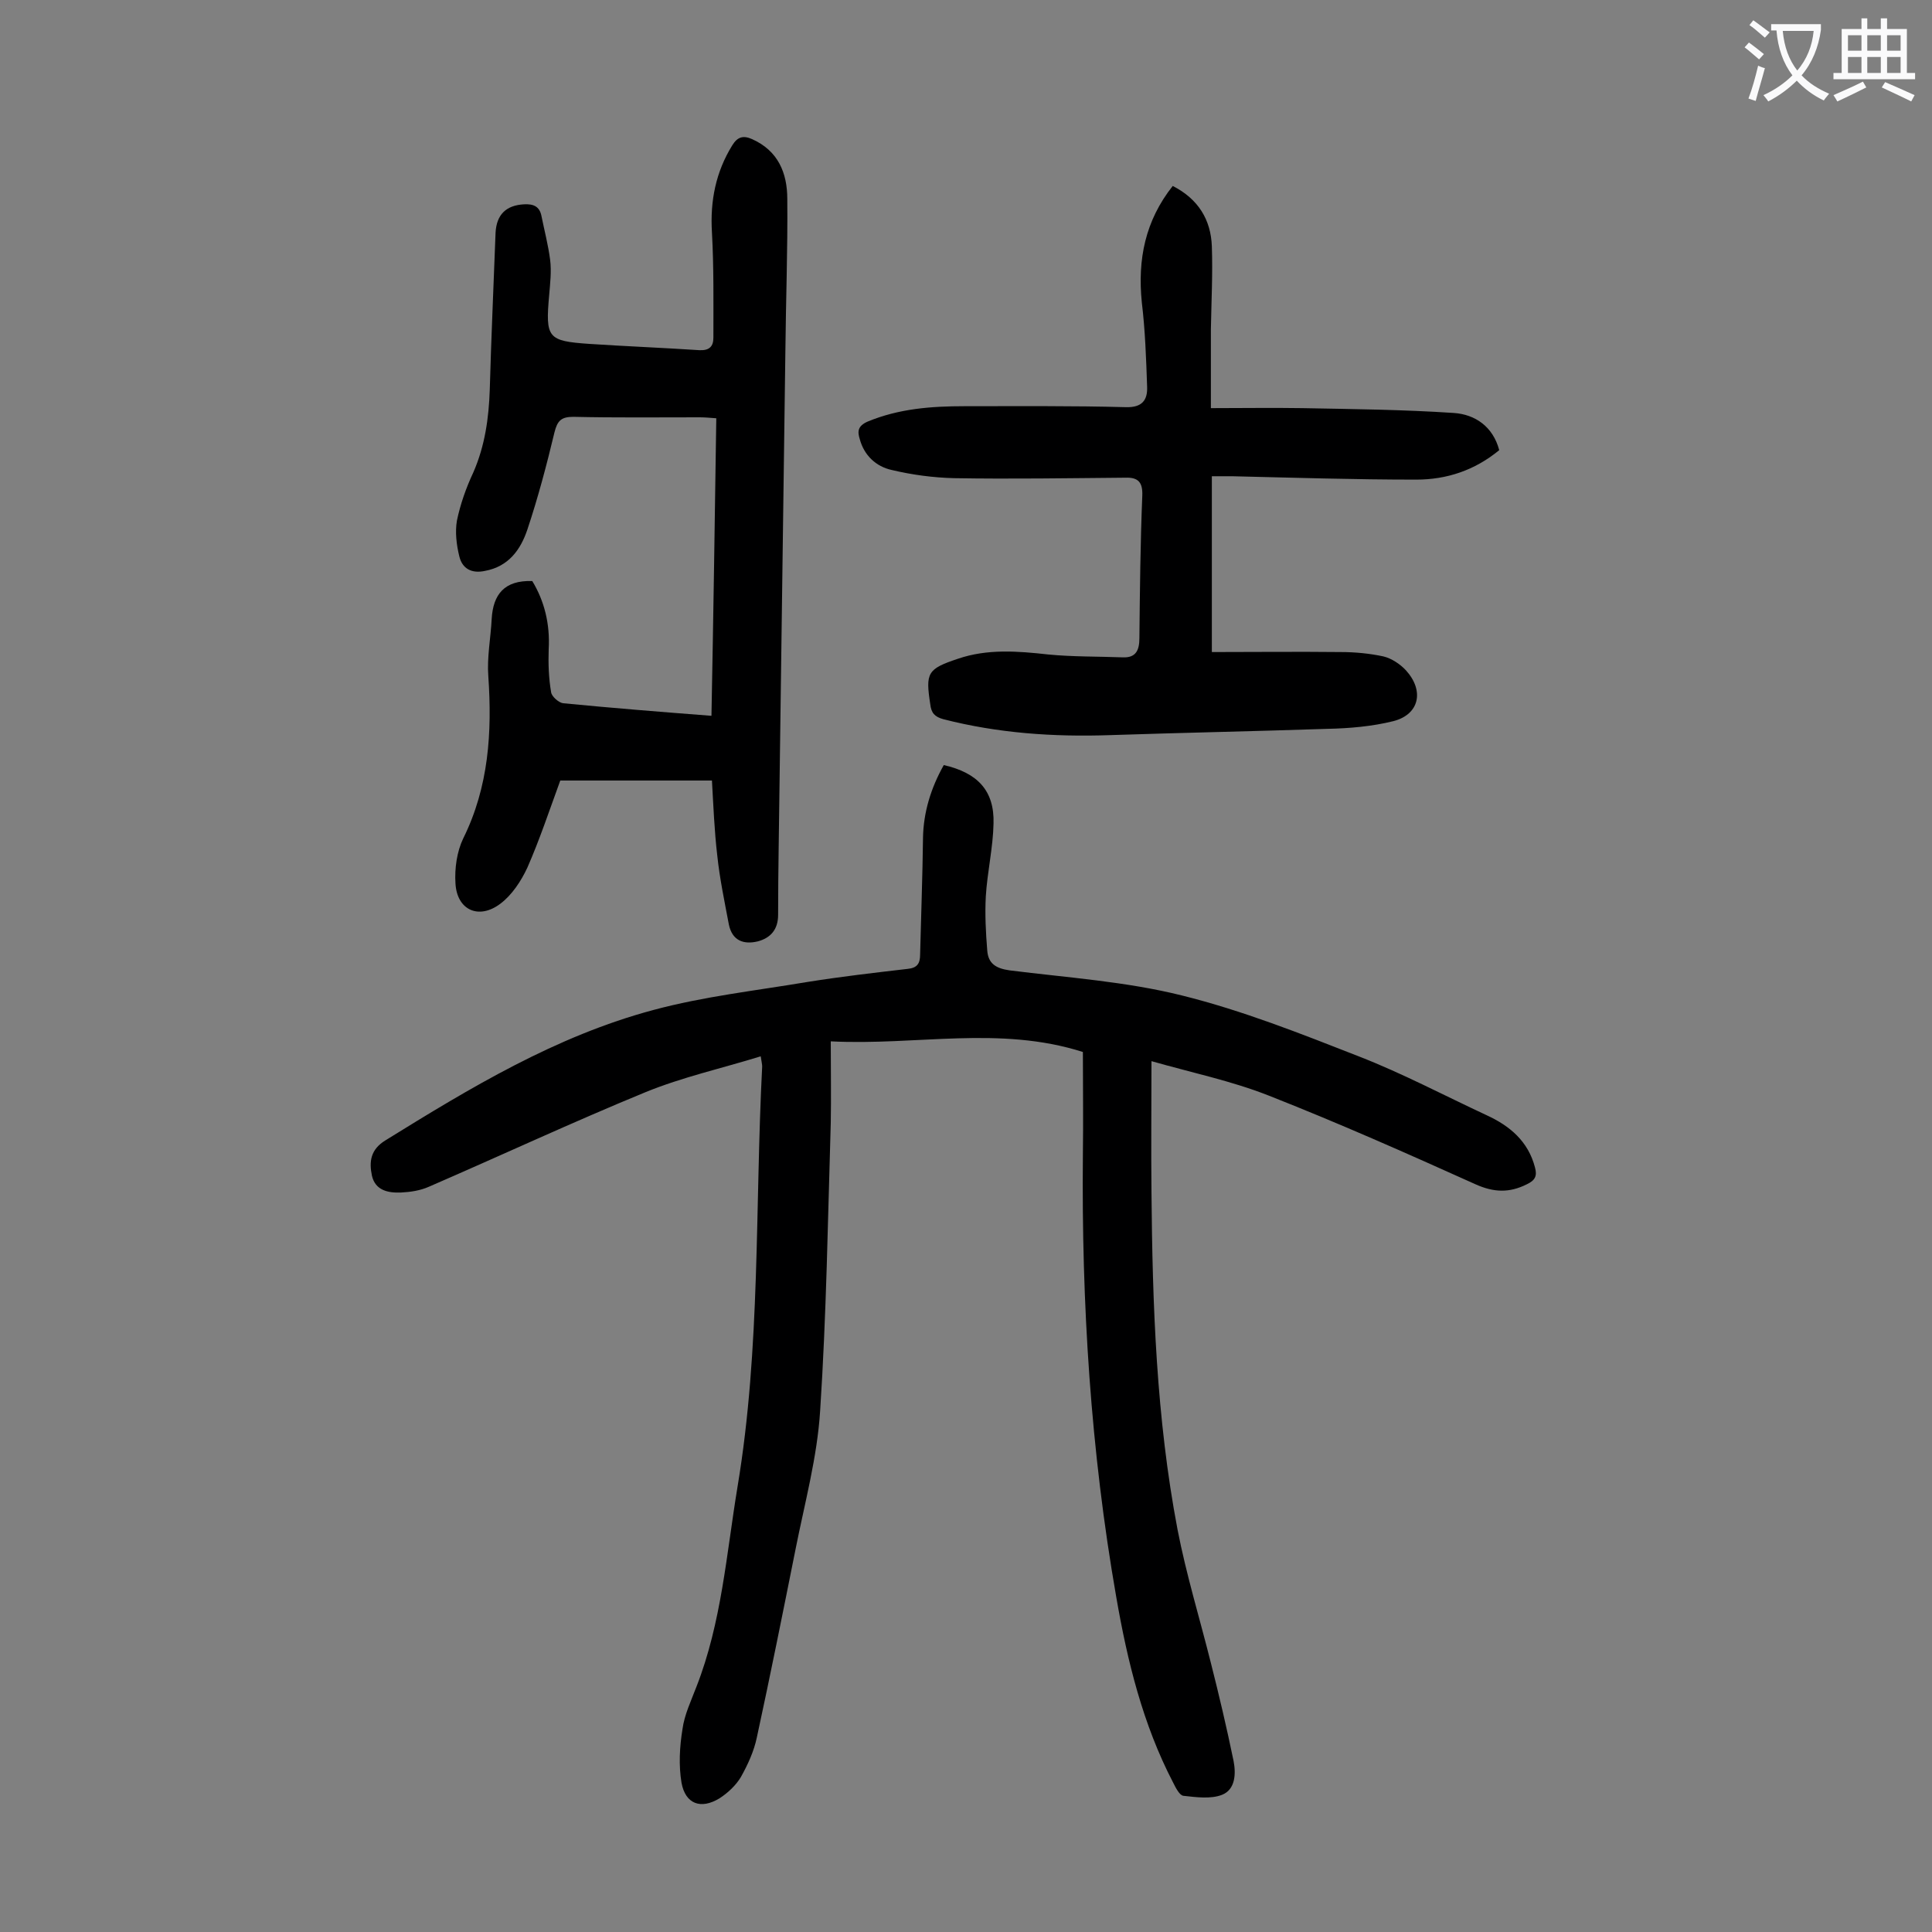
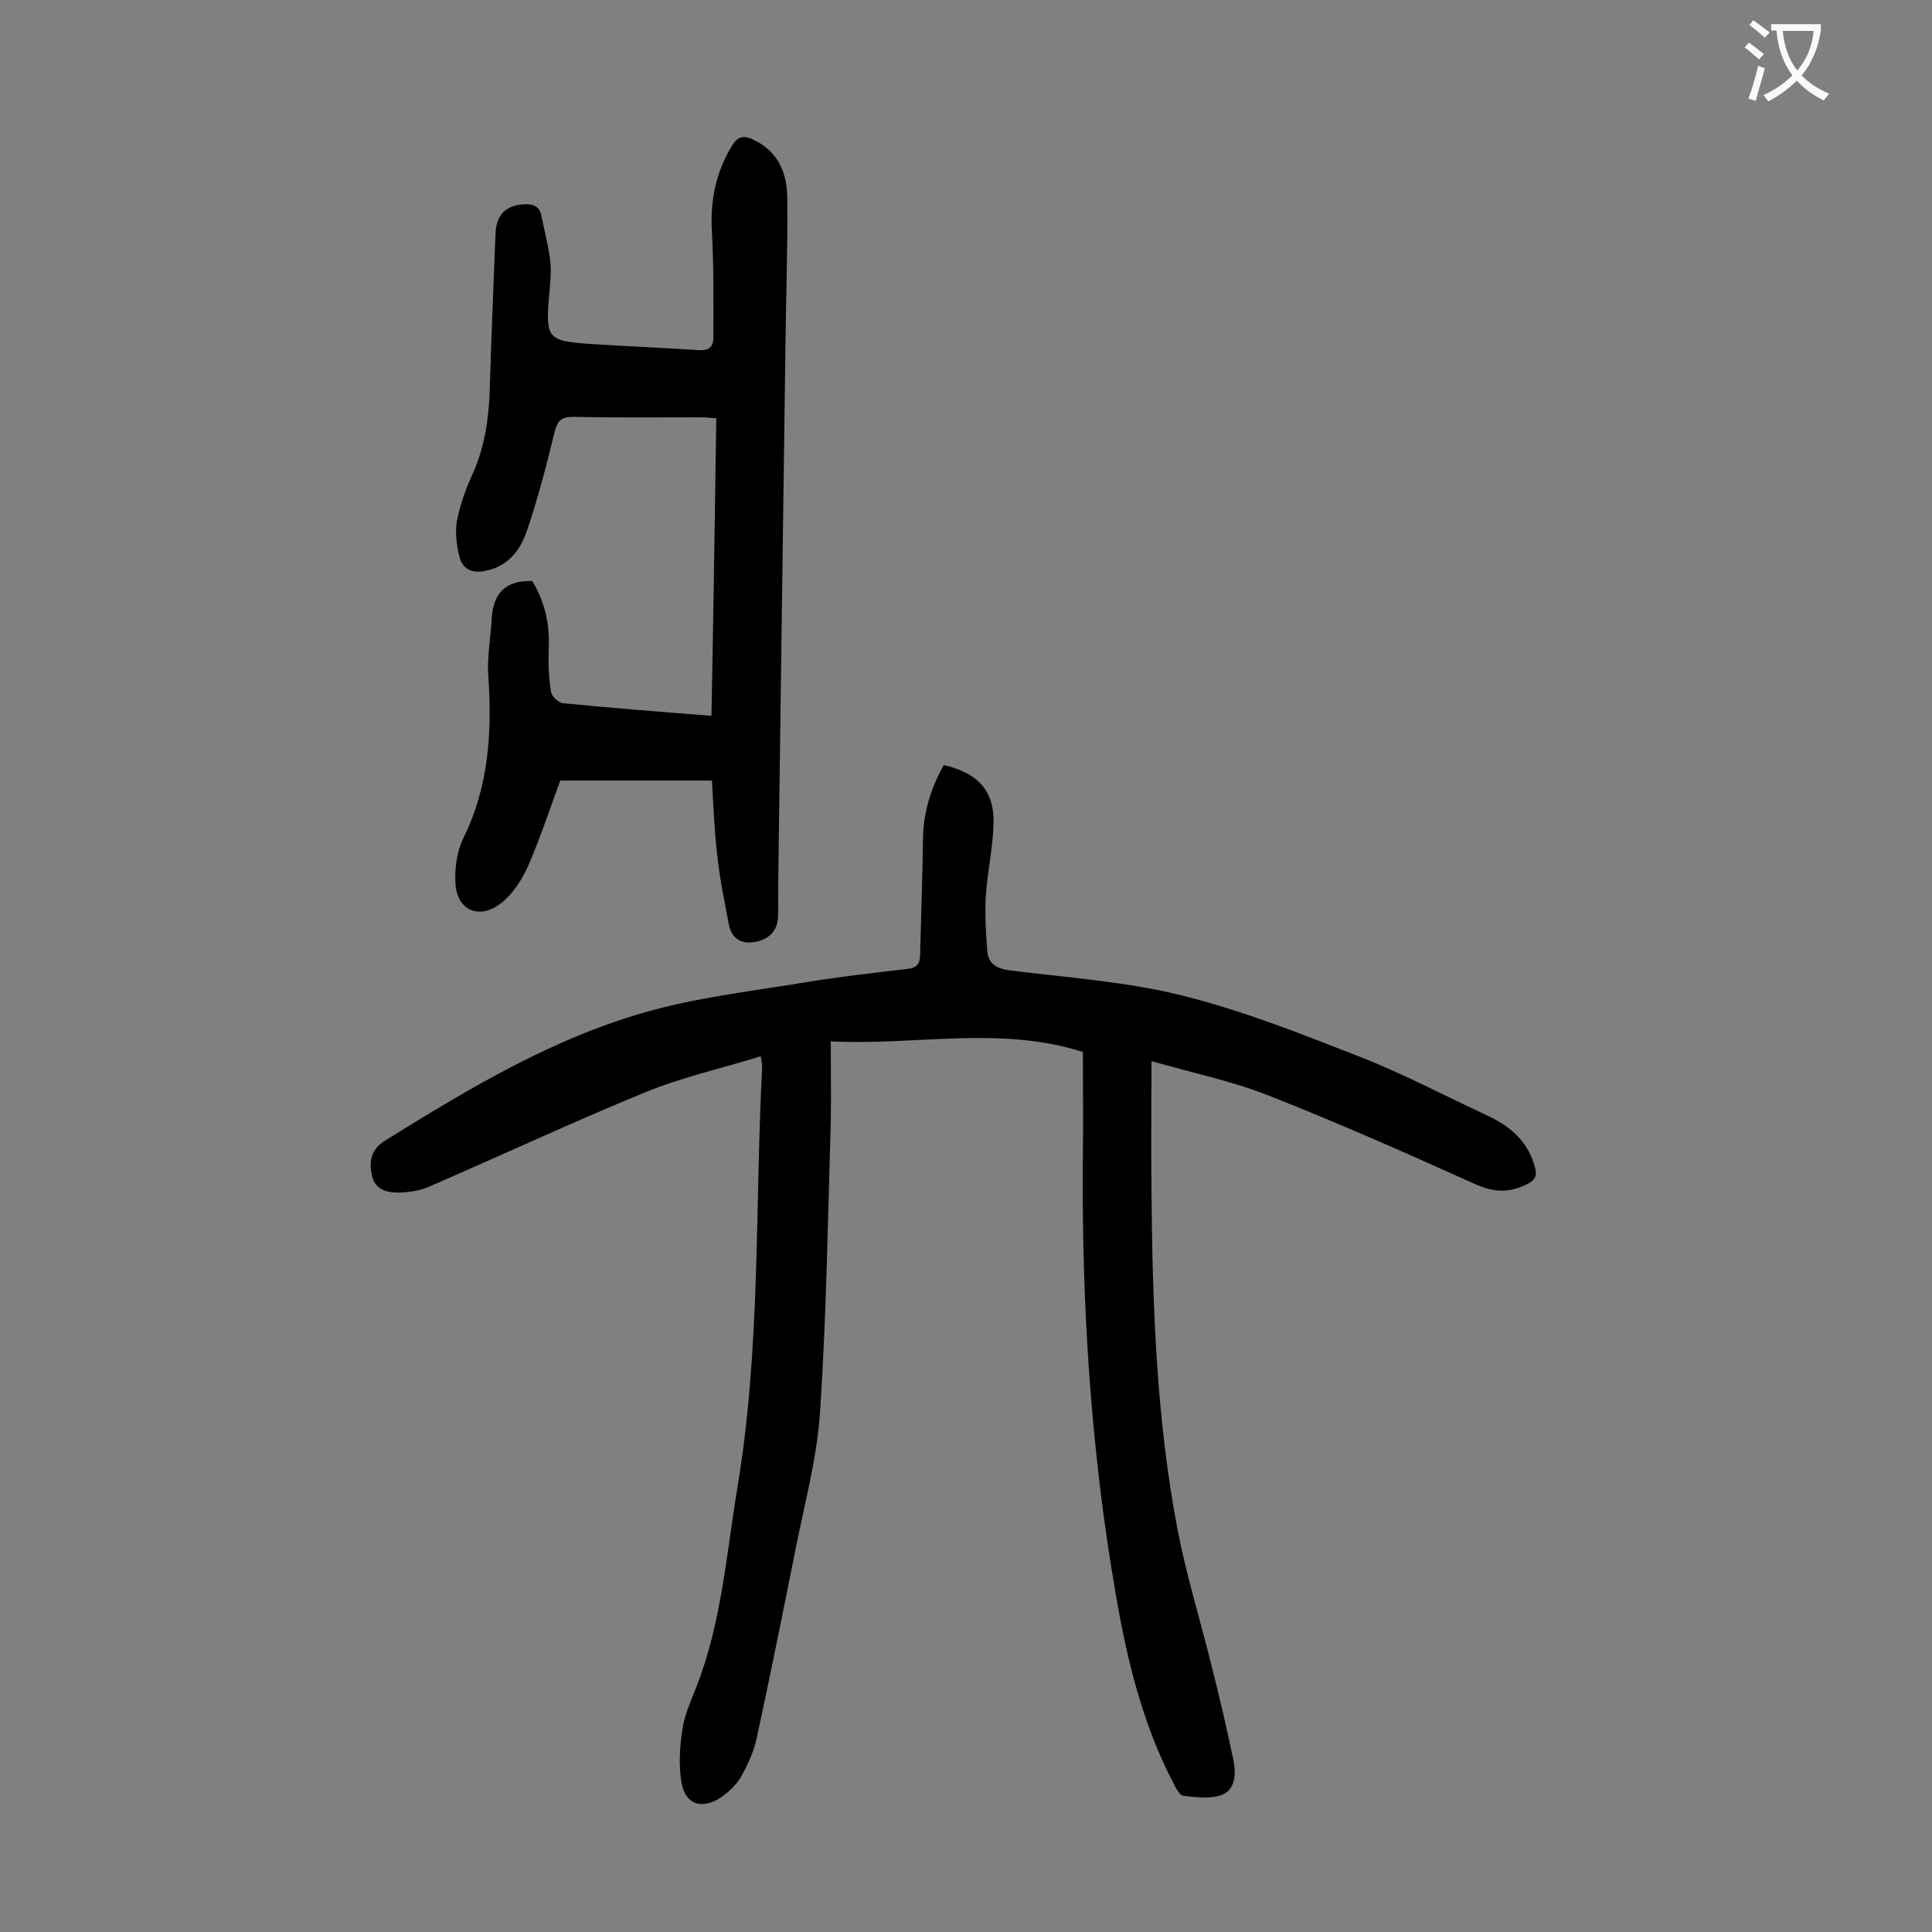
<svg xmlns="http://www.w3.org/2000/svg" enable-background="new 0 0 400 400" viewBox="0 0 400 400">
  <rect x="0" y="0" width="400" height="400" fill="#808080" stroke="none" />
  <g fill="#000001">
    <path d="m195.4 158.4c7 1.6 10.5 5.3 10.3 12.1-.1 5-1.3 10.1-1.6 15.1-.2 3.7 0 7.5.3 11.2.2 2.7 1.8 3.7 4.6 4.1 11.9 1.5 24.1 2.3 35.7 5.2 12.5 3.1 24.6 7.9 36.6 12.6 9 3.5 17.7 8.1 26.5 12.2 4.8 2.2 8.6 5.4 10 10.8.5 1.8 0 2.7-1.7 3.5-3.6 1.8-6.8 1.7-10.6 0-14.2-6.4-28.4-12.7-42.9-18.4-7.6-3-15.8-4.7-24.2-7.1 0 9.4-.1 18.2 0 27 .2 23.5 1 46.9 5.4 70 1.8 9.3 4.6 18.4 6.9 27.6 1.7 6.7 3.3 13.5 4.7 20.3.5 2.6.4 5.9-2.4 7-2.3.9-5.3.5-8 .2-.8-.1-1.6-1.7-2.1-2.7-6.3-12.1-9.5-25.2-11.8-38.5-5.3-30.3-7.2-60.8-6.9-91.5.1-7.1 0-14.1 0-21.3-17.3-5.5-34.4-1.3-52.2-2.2 0 6 .1 11.5 0 16.9-.6 19.9-.9 39.8-2.2 59.6-.6 9.6-3.2 19.1-5.1 28.7-2.6 13-5.2 26-8 38.9-.6 2.9-1.9 5.7-3.3 8.2-1 1.7-2.7 3.3-4.4 4.4-3.9 2.4-7.1 1.2-7.9-3.2-.6-3.6-.4-7.4.2-11.1.4-3 1.8-5.9 2.9-8.8 5.2-13.3 6.2-27.5 8.5-41.4 4.8-28.8 3.6-58 5.1-87 0-.4-.1-.8-.3-2.1-8.1 2.5-16.2 4.3-23.8 7.4-15.1 6.2-29.9 13.1-44.9 19.6-1.8.8-3.8 1.1-5.8 1.2-2.6.1-5.3-.4-6-3.5-.6-2.9-.3-5.4 2.8-7.3 17.6-10.9 35.3-21.6 55.5-27 10.4-2.8 21.2-4 31.9-5.8 6.9-1.1 13.8-1.9 20.7-2.7 2-.2 2.6-1.1 2.6-3 .2-8.1.5-16.1.6-24.2.1-5.2 1.6-10.2 4.3-15z" />
    <path d="m147.3 148.2c.4-20.7.7-41 1-61.6-1.3-.1-2.4-.2-3.4-.2-8.7 0-17.5.1-26.2-.1-2.5 0-3.3.8-3.9 3.2-1.6 6.7-3.4 13.5-5.6 20.1-1.4 4.2-3.9 7.7-8.8 8.6-2.8.6-4.7-.5-5.3-3-.6-2.4-.9-5.1-.5-7.4.7-3.4 1.9-6.8 3.4-10 2.4-5.5 3.2-11.2 3.4-17.1.3-10.8.8-21.7 1.2-32.5.2-3.8 2.2-5.7 5.9-5.9 1.9-.1 3.2.4 3.6 2.4.6 3 1.4 6 1.8 9.1.3 2.4 0 4.9-.2 7.3-.8 8.9-.3 9.5 8.3 10.1 7.6.5 15.2.8 22.8 1.3 2.1.1 2.9-.8 2.9-2.6 0-7.3.1-14.5-.3-21.8-.4-6.5.8-12.5 4.2-18 1.1-1.8 2.3-2.1 4.1-1.3 5.4 2.4 7.3 7 7.3 12.4.1 10.6-.3 21.2-.4 31.8-.4 29.6-.8 59.3-1.2 88.9-.1 9.2-.3 18.4-.3 27.5 0 3.1-1.6 4.8-4.2 5.5-2.9.7-5.3-.1-6-3.5-.9-4.8-1.9-9.5-2.4-14.3-.6-5.1-.8-10.3-1.1-15.5-10.7 0-21.2 0-31.4 0-2.3 6.3-4.3 12.3-6.8 18-1.3 2.8-3.2 5.7-5.6 7.5-4.5 3.4-9 1.3-9.3-4.2-.2-3.1.3-6.6 1.6-9.3 5.3-10.7 6-22 5.2-33.6-.3-3.9.5-7.9.7-11.9.3-5 2.6-8 8.4-7.8 2.5 4.1 3.7 8.9 3.4 14.1-.1 3 0 6 .5 8.9.1.9 1.6 2.2 2.5 2.3 10.3 1 20.3 1.8 30.7 2.6z" />
-     <path d="m242.8 38.5c5.3 2.7 7.9 7 8.1 12.5.2 5.7-.1 11.5-.2 17.2v16.3c6.6 0 12.7-.1 18.9 0 10.5.2 20.9.3 31.4 1 4.4.3 8.1 2.8 9.4 7.7-5.1 4.2-10.9 6.1-17.2 6.1-12.7 0-25.4-.4-38.1-.7-1.2 0-2.4 0-4.2 0v36.4c8.7 0 17.7-.1 26.7 0 3 0 6 .3 8.8.9 1.7.4 3.5 1.6 4.7 2.9 3.8 4.2 2.8 9.1-2.6 10.5-4.4 1.1-9.1 1.5-13.7 1.6-15 .5-30 .8-45 1.3-11.7.4-23.2-.4-34.5-3.3-1.8-.5-2.5-1.3-2.7-3.1-1-6.5-.6-7.3 5.7-9.4 6.1-2.1 12.4-1.6 18.7-.9 5.1.5 10.3.4 15.5.6 2.7.1 3.4-1.5 3.4-4 .1-9.8.2-19.7.6-29.5.1-2.7-.8-3.8-3.5-3.7-11.8.1-23.6.3-35.4.1-4.4-.1-8.8-.7-13-1.7-3.2-.7-5.7-3-6.6-6.4-.5-1.6-.4-2.7 1.6-3.6 6.5-2.7 13.2-3.2 20.1-3.2 11.1 0 22.3-.1 33.4.2 3.4.1 4.5-1.5 4.4-4.2-.2-5.8-.4-11.7-1.1-17.5-.9-8.9.7-16.9 6.4-24.1z" />
  </g>
  <path d="m362.1 8.8c1.1.8 2.1 1.6 3.1 2.4l-1 1.1c-1.3-1.1-2.3-2-3-2.5zm1.9 4.8c.5.2.9.4 1.4.5-.6 2.3-1.3 4.5-1.9 6.8l-1.5-.5c.8-2.1 1.4-4.3 2-6.8zm-1-9.4c1.3.9 2.4 1.8 3.4 2.5l-1 1.1c-1.4-1.2-2.4-2.1-3.2-2.6zm3.7 2.2v-1.4h10.3v1.2c-.5 3.6-1.8 6.8-4 9.4 1.5 1.6 3.4 2.8 5.7 3.8-.3.4-.7.8-1.1 1.4-2.3-1.1-4.1-2.5-5.6-4.1-1.6 1.6-3.6 3.1-5.9 4.3-.3-.5-.7-.9-1-1.3 2.4-1.1 4.4-2.5 6-4.1-1.9-2.5-3-5.6-3.3-9.3h-1.1zm8.8 0h-6.4c.3 3.3 1.3 6 3 8.2 2-2.3 3.1-5.1 3.4-8.2z" fill="#fafafb" />
-   <path d="m385.3 3.8h1.3v2.2h2.8v-2.2h1.3v2.2h4.1v9.1h1.7v1.3h-16.9v-1.3h1.7v-9.1h4.1v-2.2zm.4 13.1.7 1.2c-1.8.9-3.8 1.9-6 2.9-.2-.4-.5-.8-.8-1.3 2.3-1 4.3-1.9 6.1-2.8zm-3.1-6.4h2.8v-3.2h-2.8zm0 4.6h2.8v-3.3h-2.8zm4-4.6h2.8v-3.2h-2.8zm0 4.6h2.8v-3.3h-2.8zm3.7 1.9c2.1.9 4.1 1.8 6.1 2.7l-.7 1.3c-2.2-1.1-4.2-2-6.1-2.9zm3.2-9.7h-2.8v3.2h2.8zm-2.8 7.8h2.8v-3.3h-2.8z" fill="#fafafb" />
</svg>